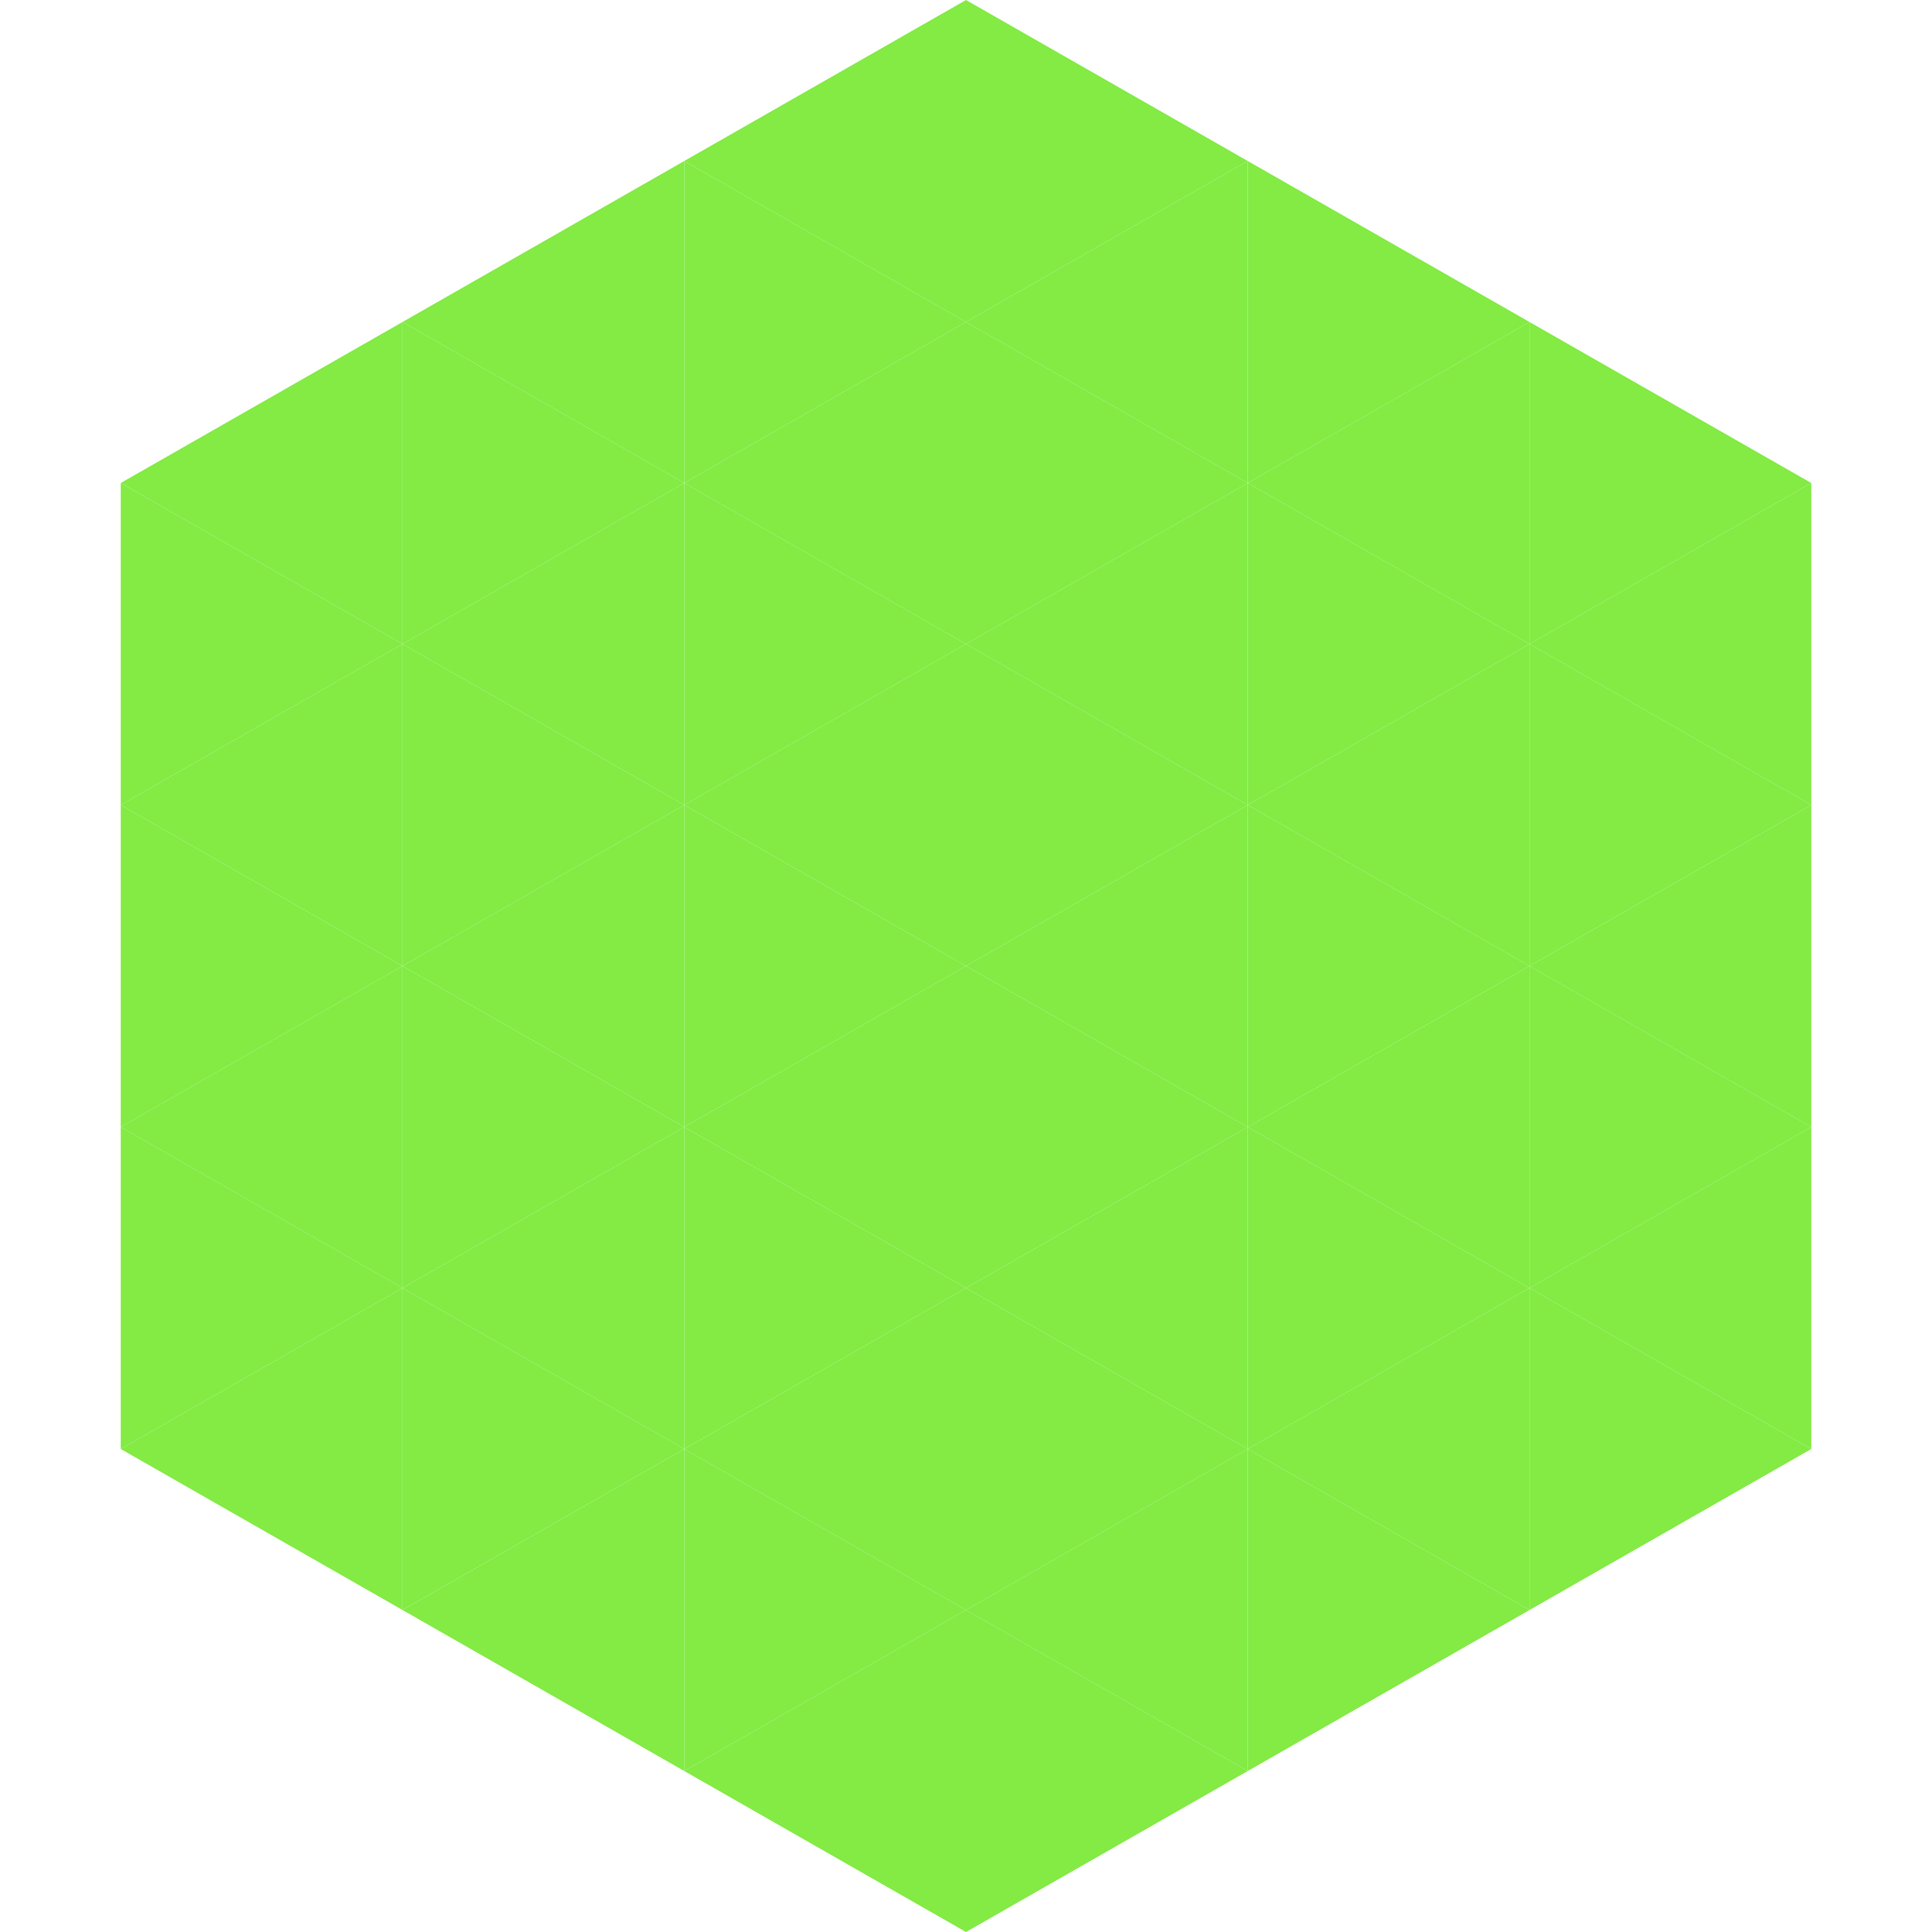
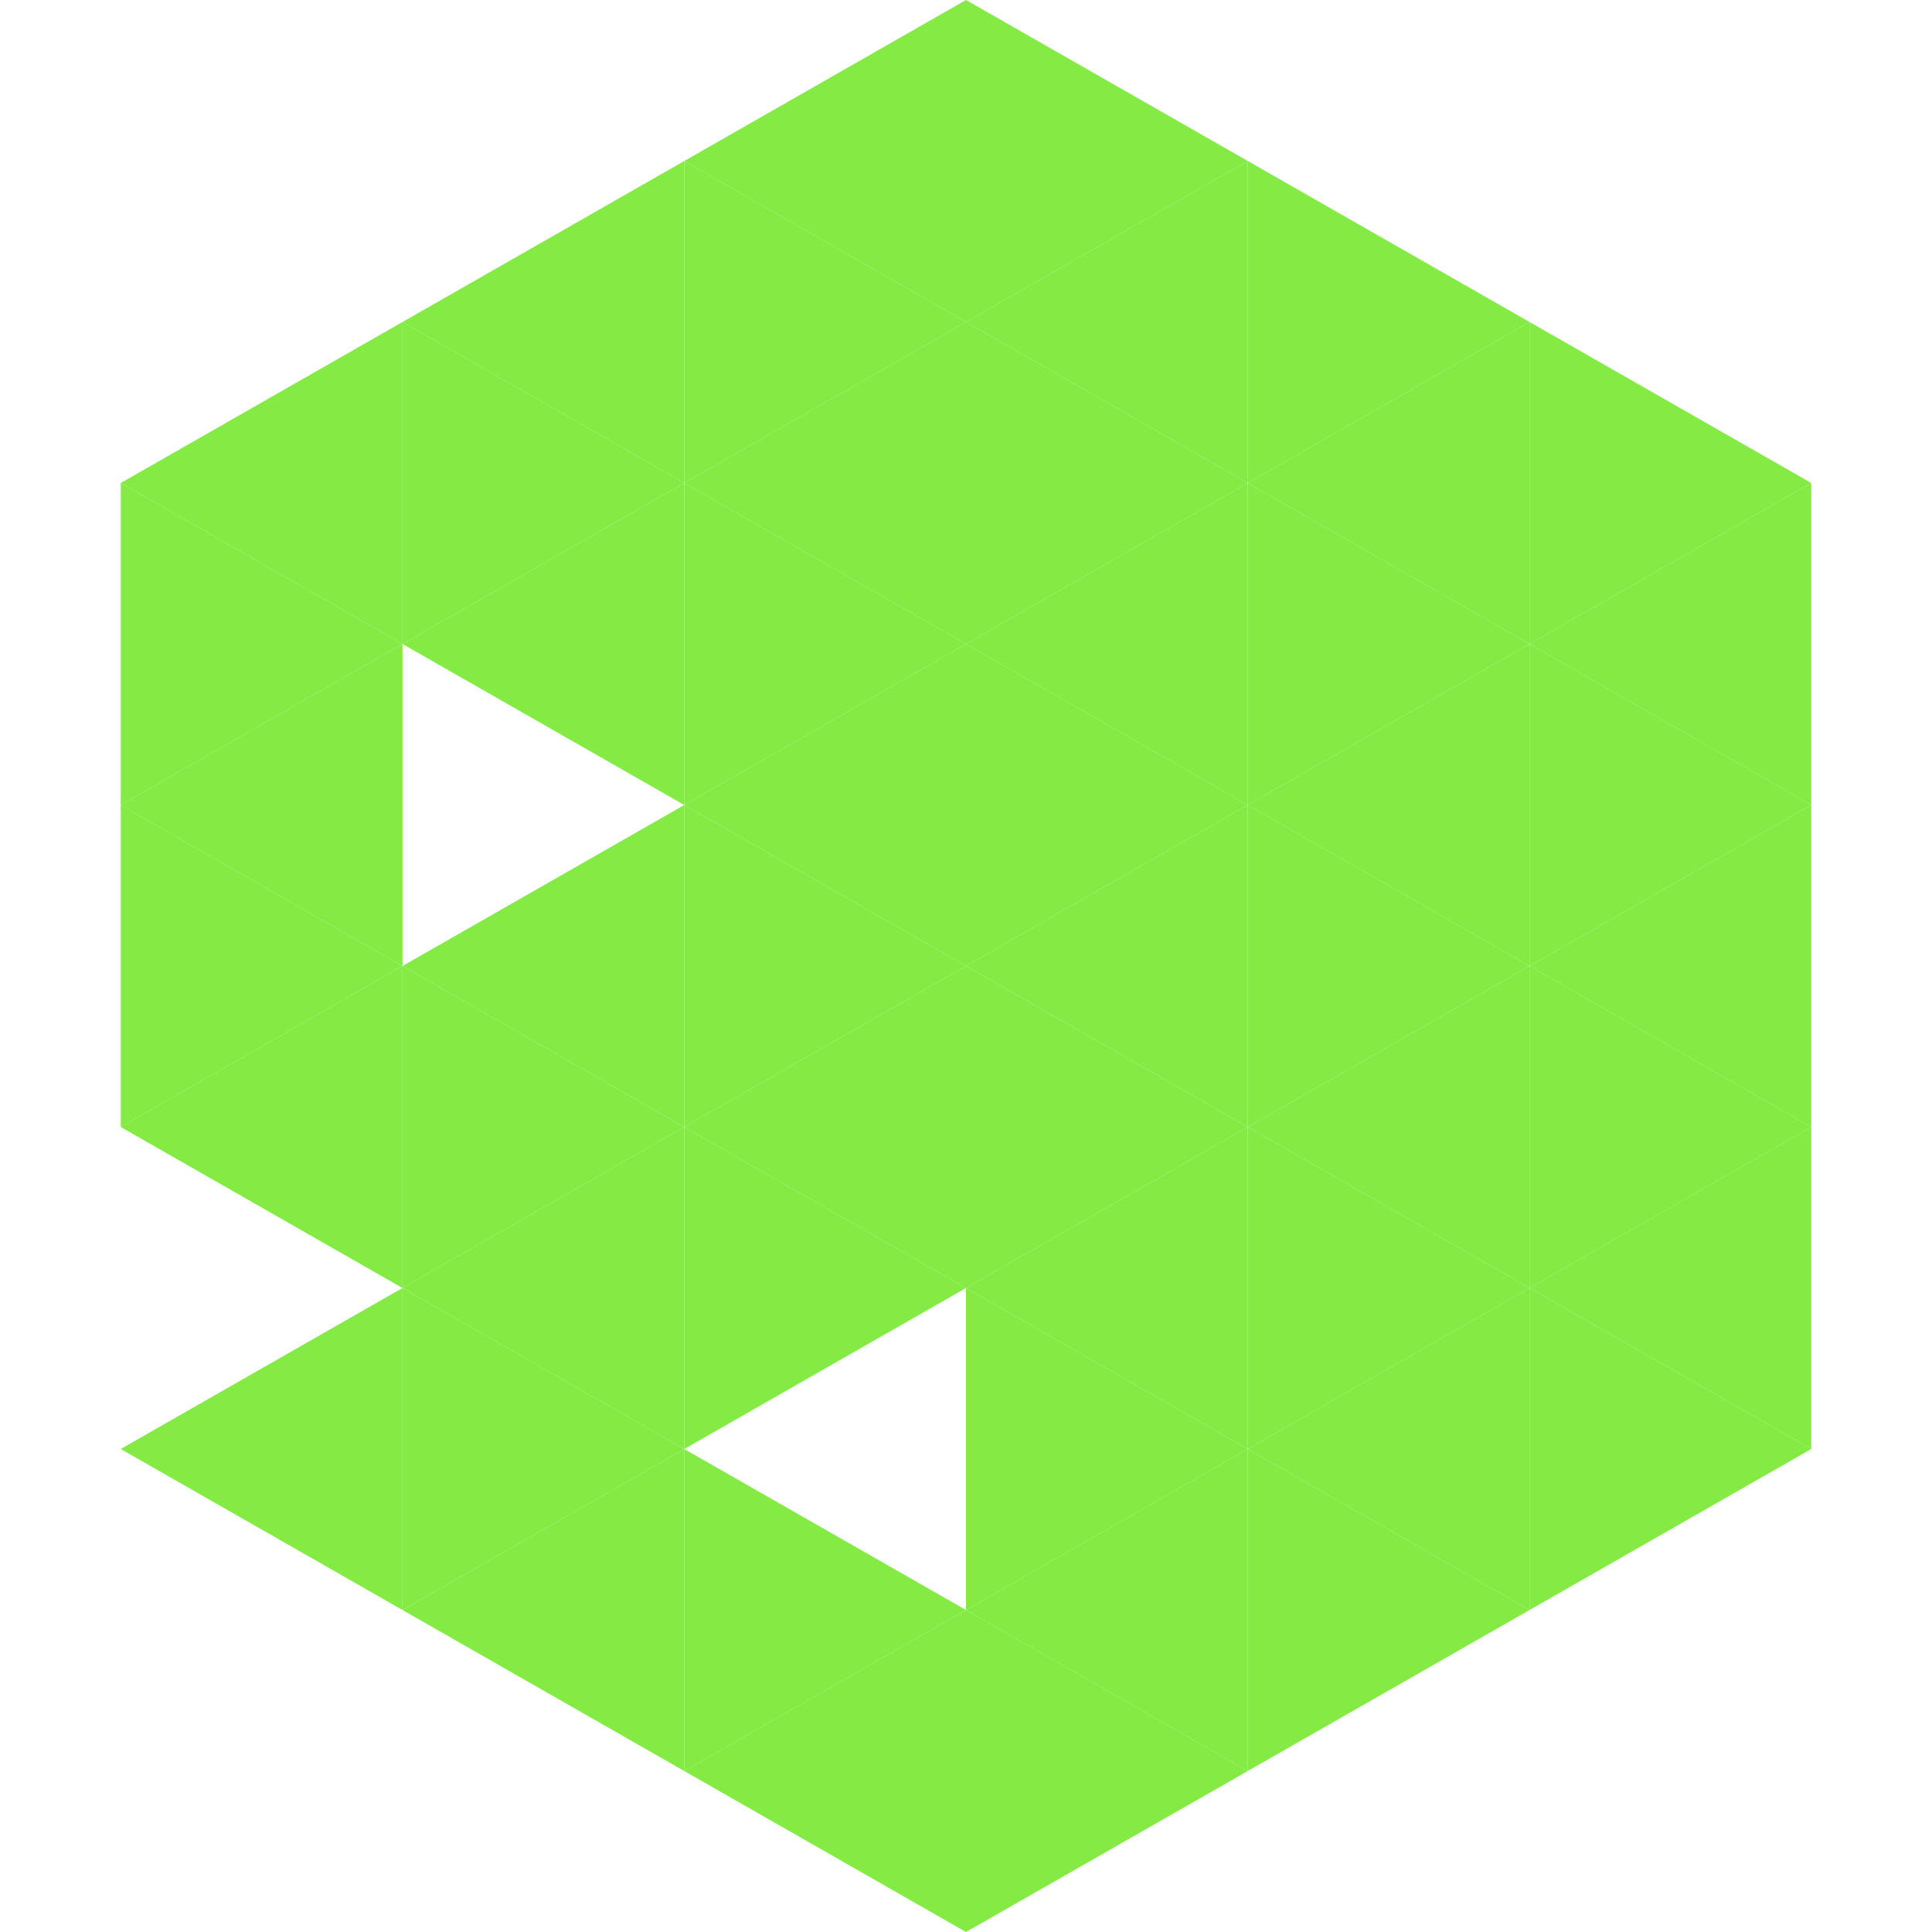
<svg xmlns="http://www.w3.org/2000/svg" width="240" height="240">
  <polygon points="50,40 15,60 50,80" style="fill:rgb(131,235,68)" />
  <polygon points="190,40 225,60 190,80" style="fill:rgb(131,235,68)" />
  <polygon points="15,60 50,80 15,100" style="fill:rgb(131,235,68)" />
  <polygon points="225,60 190,80 225,100" style="fill:rgb(131,235,68)" />
  <polygon points="50,80 15,100 50,120" style="fill:rgb(131,235,68)" />
  <polygon points="190,80 225,100 190,120" style="fill:rgb(131,235,68)" />
  <polygon points="15,100 50,120 15,140" style="fill:rgb(131,235,68)" />
  <polygon points="225,100 190,120 225,140" style="fill:rgb(131,235,68)" />
  <polygon points="50,120 15,140 50,160" style="fill:rgb(131,235,68)" />
  <polygon points="190,120 225,140 190,160" style="fill:rgb(131,235,68)" />
-   <polygon points="15,140 50,160 15,180" style="fill:rgb(131,235,68)" />
  <polygon points="225,140 190,160 225,180" style="fill:rgb(131,235,68)" />
  <polygon points="50,160 15,180 50,200" style="fill:rgb(131,235,68)" />
  <polygon points="190,160 225,180 190,200" style="fill:rgb(131,235,68)" />
  <polygon points="15,180 50,200 15,220" style="fill:rgb(255,255,255); fill-opacity:0" />
  <polygon points="225,180 190,200 225,220" style="fill:rgb(255,255,255); fill-opacity:0" />
  <polygon points="50,0 85,20 50,40" style="fill:rgb(255,255,255); fill-opacity:0" />
  <polygon points="190,0 155,20 190,40" style="fill:rgb(255,255,255); fill-opacity:0" />
  <polygon points="85,20 50,40 85,60" style="fill:rgb(131,235,68)" />
  <polygon points="155,20 190,40 155,60" style="fill:rgb(131,235,68)" />
  <polygon points="50,40 85,60 50,80" style="fill:rgb(131,235,68)" />
  <polygon points="190,40 155,60 190,80" style="fill:rgb(131,235,68)" />
  <polygon points="85,60 50,80 85,100" style="fill:rgb(131,235,68)" />
  <polygon points="155,60 190,80 155,100" style="fill:rgb(131,235,68)" />
-   <polygon points="50,80 85,100 50,120" style="fill:rgb(131,235,68)" />
  <polygon points="190,80 155,100 190,120" style="fill:rgb(131,235,68)" />
  <polygon points="85,100 50,120 85,140" style="fill:rgb(131,235,68)" />
  <polygon points="155,100 190,120 155,140" style="fill:rgb(131,235,68)" />
  <polygon points="50,120 85,140 50,160" style="fill:rgb(131,235,68)" />
  <polygon points="190,120 155,140 190,160" style="fill:rgb(131,235,68)" />
  <polygon points="85,140 50,160 85,180" style="fill:rgb(131,235,68)" />
  <polygon points="155,140 190,160 155,180" style="fill:rgb(131,235,68)" />
  <polygon points="50,160 85,180 50,200" style="fill:rgb(131,235,68)" />
  <polygon points="190,160 155,180 190,200" style="fill:rgb(131,235,68)" />
  <polygon points="85,180 50,200 85,220" style="fill:rgb(131,235,68)" />
  <polygon points="155,180 190,200 155,220" style="fill:rgb(131,235,68)" />
  <polygon points="120,0 85,20 120,40" style="fill:rgb(131,235,68)" />
  <polygon points="120,0 155,20 120,40" style="fill:rgb(131,235,68)" />
  <polygon points="85,20 120,40 85,60" style="fill:rgb(131,235,68)" />
  <polygon points="155,20 120,40 155,60" style="fill:rgb(131,235,68)" />
  <polygon points="120,40 85,60 120,80" style="fill:rgb(131,235,68)" />
  <polygon points="120,40 155,60 120,80" style="fill:rgb(131,235,68)" />
  <polygon points="85,60 120,80 85,100" style="fill:rgb(131,235,68)" />
  <polygon points="155,60 120,80 155,100" style="fill:rgb(131,235,68)" />
  <polygon points="120,80 85,100 120,120" style="fill:rgb(131,235,68)" />
  <polygon points="120,80 155,100 120,120" style="fill:rgb(131,235,68)" />
  <polygon points="85,100 120,120 85,140" style="fill:rgb(131,235,68)" />
  <polygon points="155,100 120,120 155,140" style="fill:rgb(131,235,68)" />
  <polygon points="120,120 85,140 120,160" style="fill:rgb(131,235,68)" />
  <polygon points="120,120 155,140 120,160" style="fill:rgb(131,235,68)" />
  <polygon points="85,140 120,160 85,180" style="fill:rgb(131,235,68)" />
  <polygon points="155,140 120,160 155,180" style="fill:rgb(131,235,68)" />
-   <polygon points="120,160 85,180 120,200" style="fill:rgb(131,235,68)" />
  <polygon points="120,160 155,180 120,200" style="fill:rgb(131,235,68)" />
  <polygon points="85,180 120,200 85,220" style="fill:rgb(131,235,68)" />
  <polygon points="155,180 120,200 155,220" style="fill:rgb(131,235,68)" />
  <polygon points="120,200 85,220 120,240" style="fill:rgb(131,235,68)" />
  <polygon points="120,200 155,220 120,240" style="fill:rgb(131,235,68)" />
  <polygon points="85,220 120,240 85,260" style="fill:rgb(255,255,255); fill-opacity:0" />
  <polygon points="155,220 120,240 155,260" style="fill:rgb(255,255,255); fill-opacity:0" />
</svg>